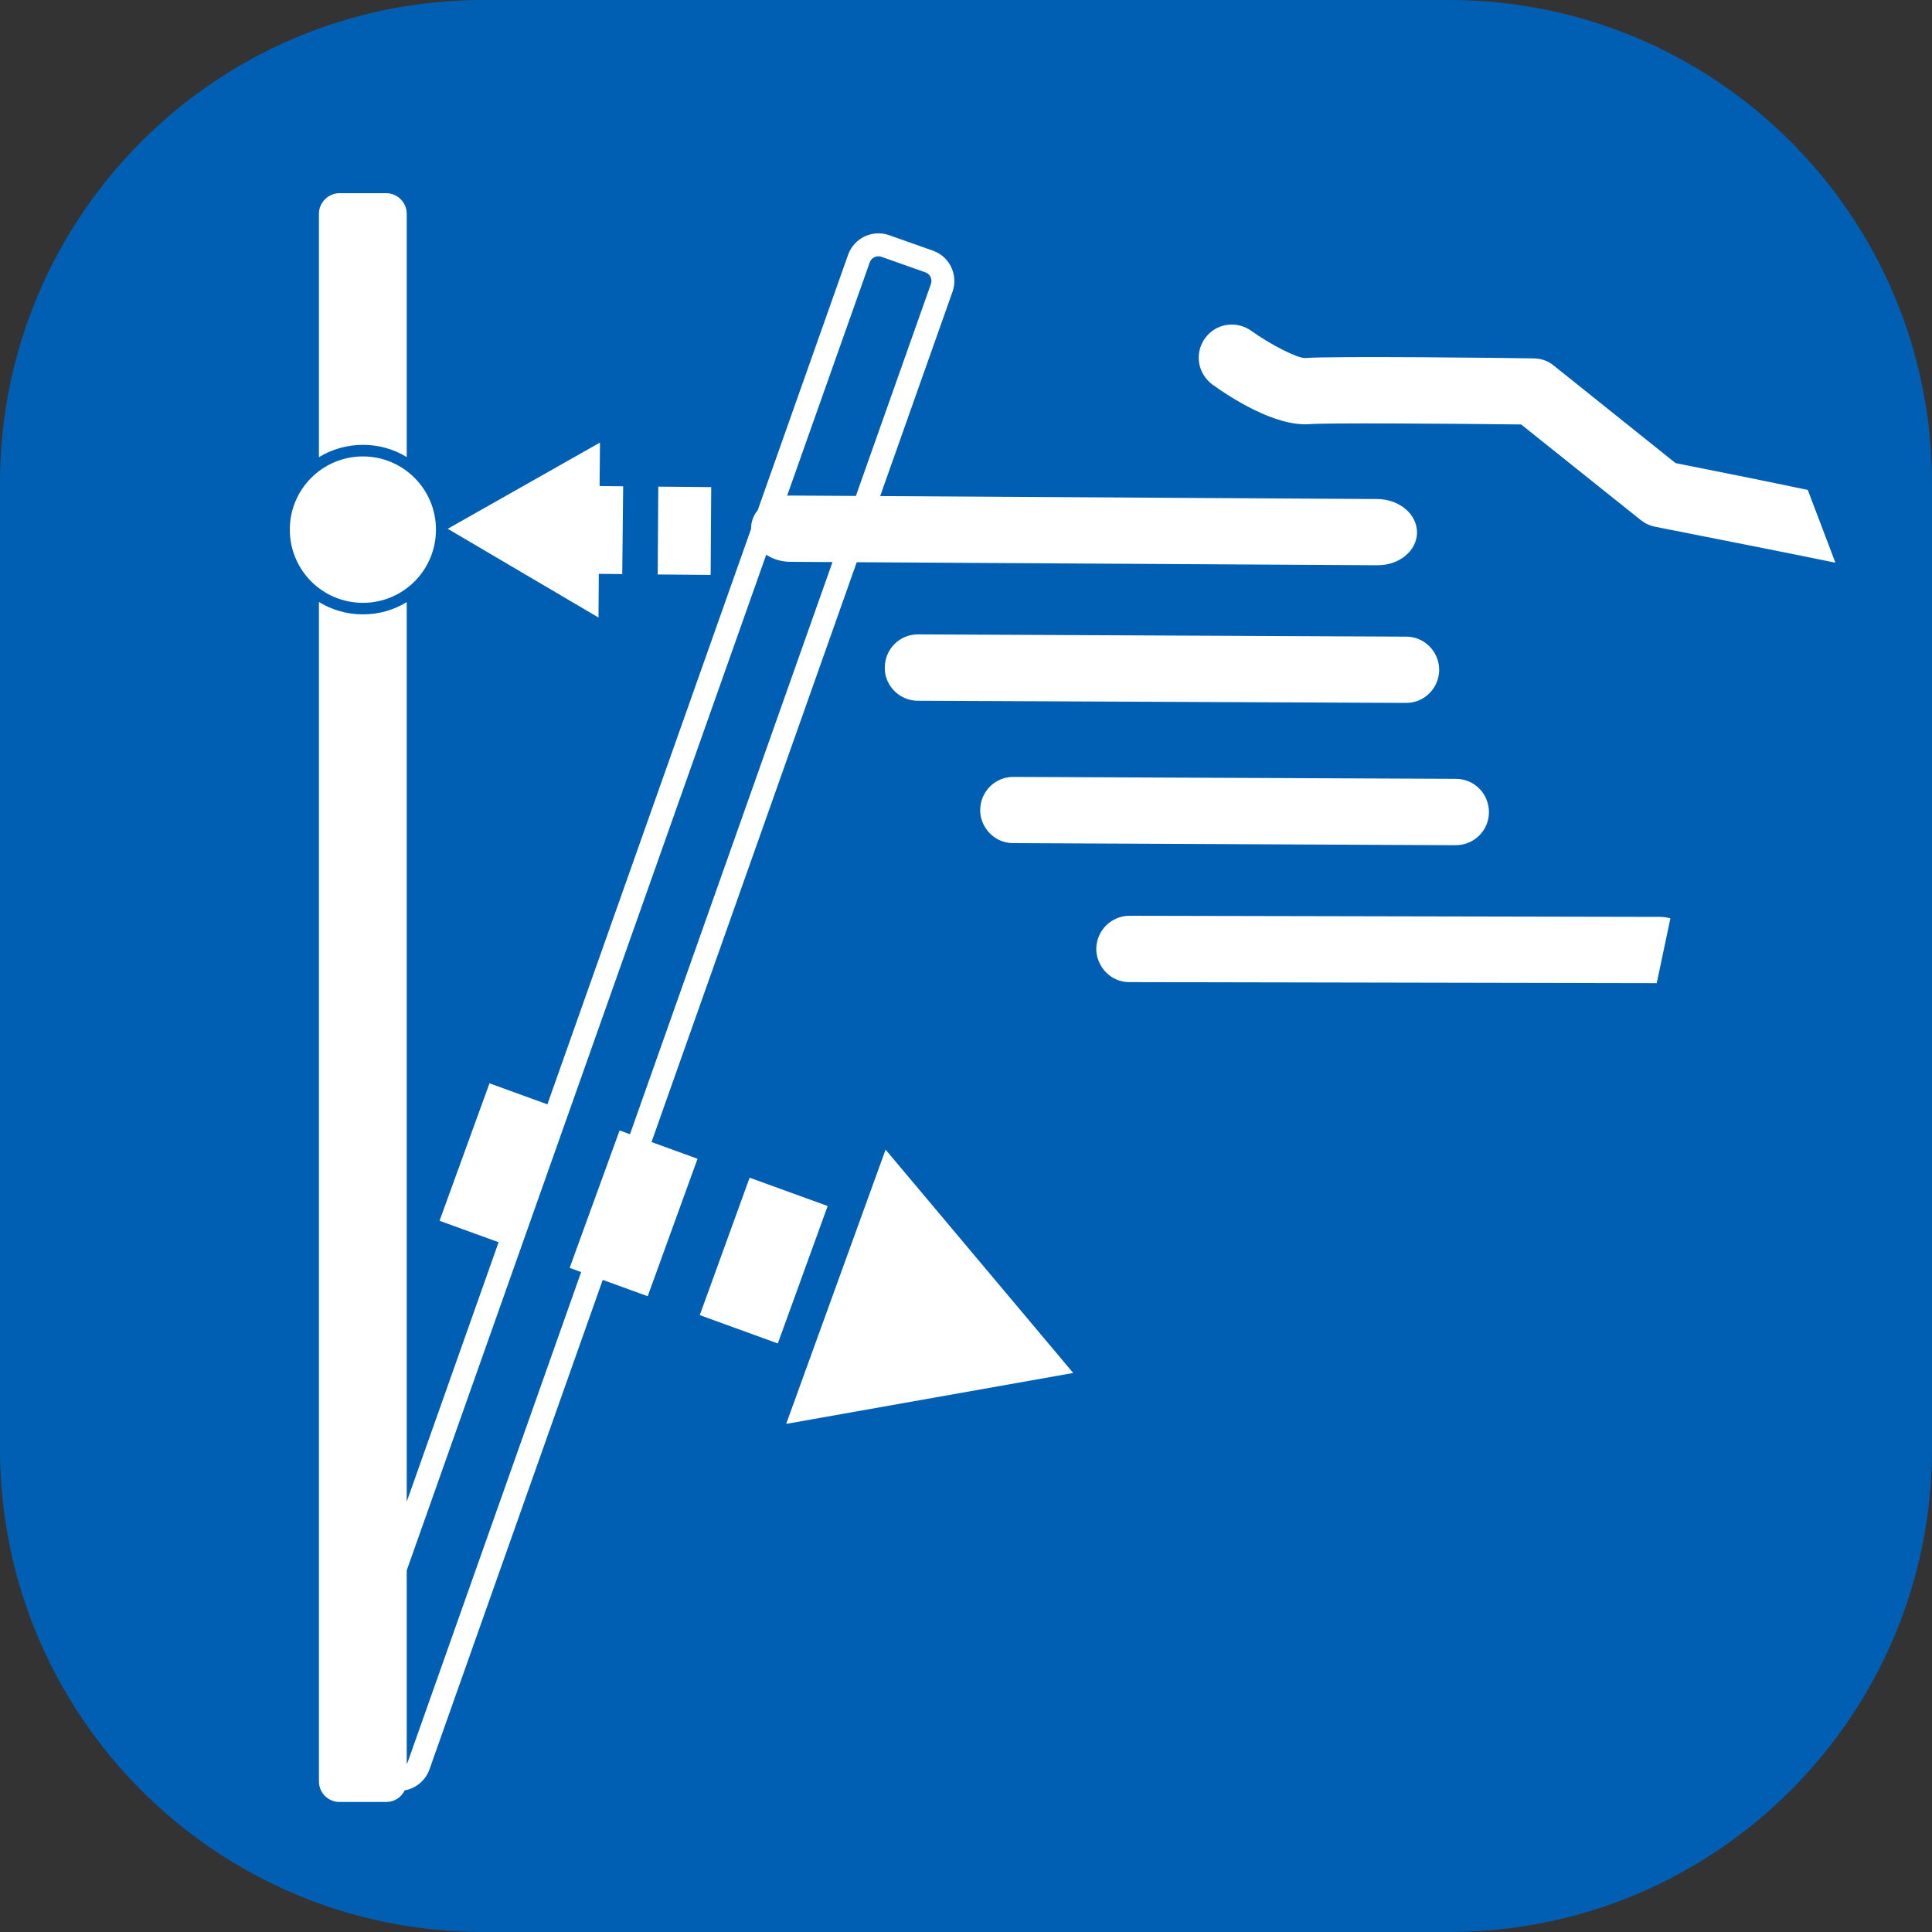
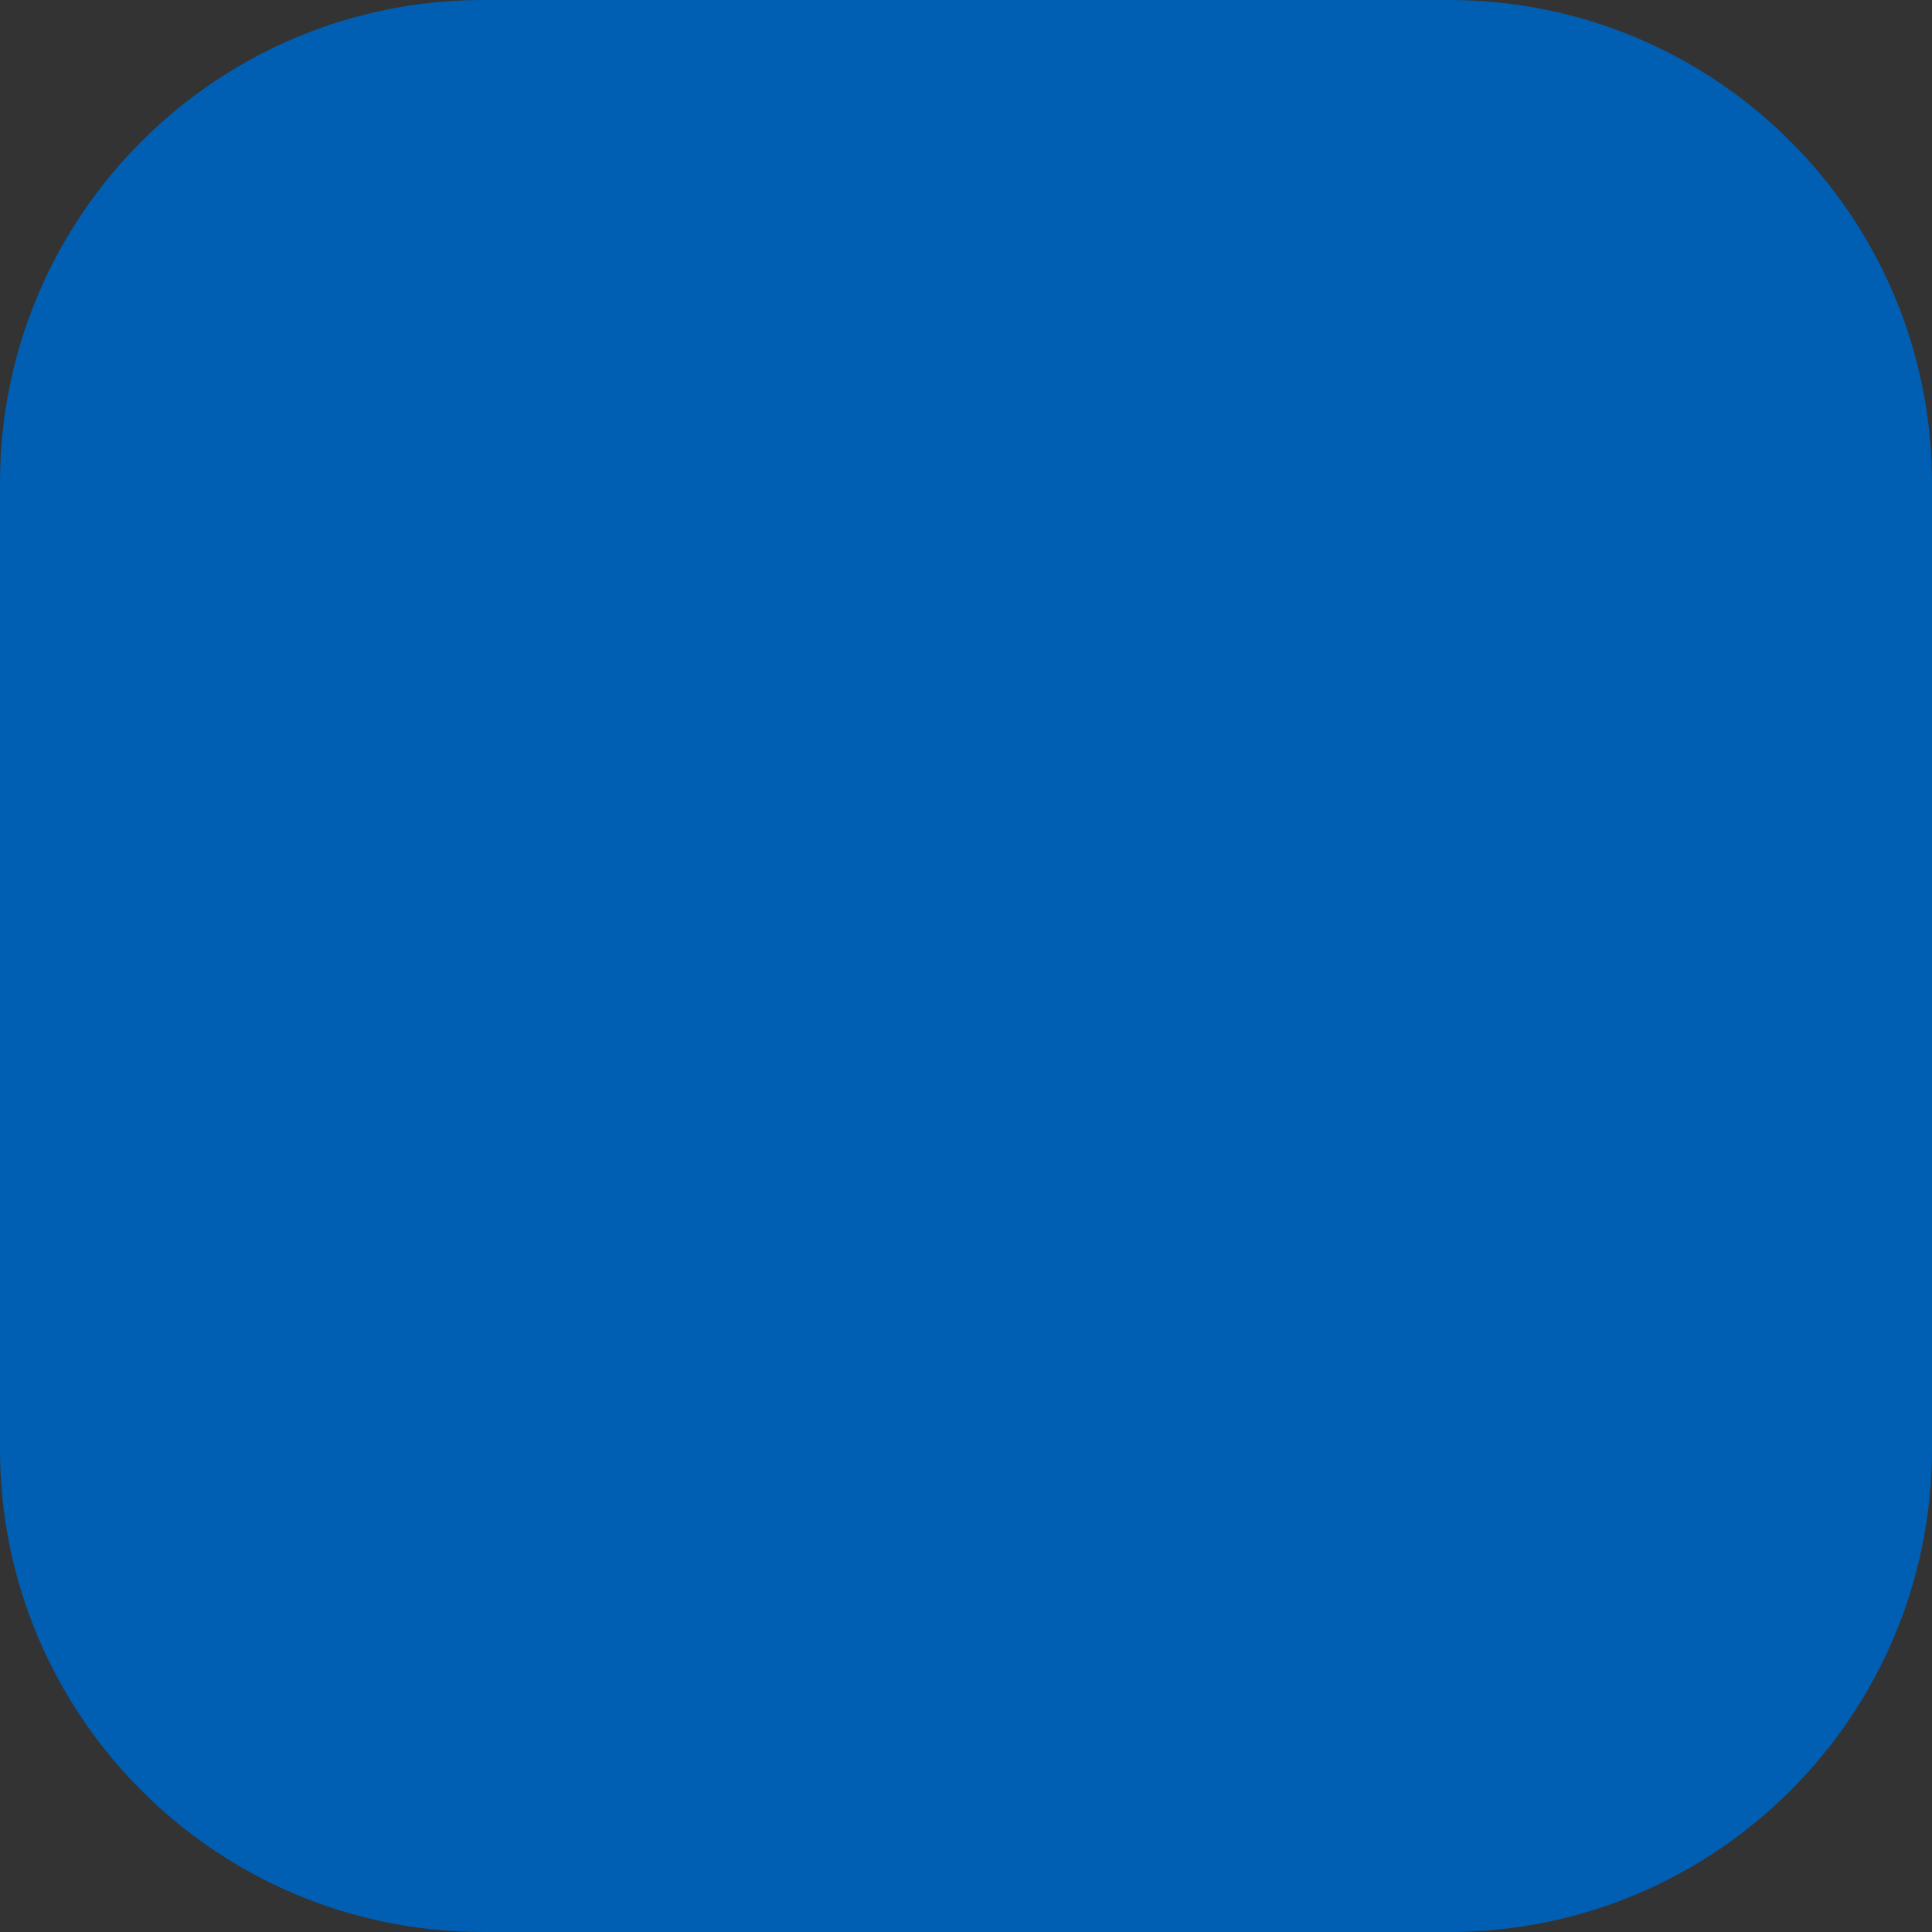
<svg xmlns="http://www.w3.org/2000/svg" width="40" height="40" viewBox="0 0 40 40" fill="none">
  <rect x="0" y="0" width="40" height="40" fill="#333333" stroke="none" />
  <path d="M30 0H10C4.477 0 0 4.477 0 10V30C0 35.523 4.477 40 10 40H30C35.523 40 40 35.523 40 30V10C40 4.477 35.523 0 30 0Z" fill="#005FB2" />
-   <path fill-rule="evenodd" clip-rule="evenodd" d="M7.999 37.308C8.166 37.308 8.311 37.21 8.379 37.067C8.608 37.027 8.809 36.867 8.892 36.632L12.479 26.499L13.41 26.837L14.442 23.991L13.489 23.645L17.738 11.64L28.512 11.703C28.97 11.708 29.336 11.404 29.338 11.024C29.336 10.642 28.973 10.336 28.515 10.332L18.223 10.271L19.722 6.037C19.841 5.699 19.666 5.315 19.321 5.192L18.408 4.869C18.06 4.746 17.681 4.932 17.56 5.272L15.688 10.562C15.601 10.67 15.55 10.8 15.55 10.941L15.55 10.951L11.333 22.864L10.134 22.429L9.1 25.275L10.323 25.719L8.421 31.09V12.466C8.157 12.627 7.846 12.72 7.515 12.72C7.181 12.72 6.869 12.627 6.603 12.464V36.881C6.603 37.118 6.793 37.308 7.03 37.308H7.999ZM13.043 23.483L17.236 11.637L16.369 11.632C16.179 11.632 16.003 11.577 15.864 11.485L8.421 32.513V36.519C8.431 36.506 8.438 36.49 8.444 36.474L12.032 26.337L11.794 26.25L12.828 23.405L13.043 23.483ZM8.421 9.463C8.157 9.302 7.846 9.21 7.515 9.21C7.181 9.21 6.869 9.303 6.603 9.465V4.425C6.603 4.195 6.793 4 7.03 4H7.999C8.231 4 8.421 4.195 8.421 4.425V9.463ZM18.249 5.317C18.15 5.281 18.041 5.336 18.008 5.43L16.297 10.262C16.323 10.261 16.348 10.26 16.374 10.26L17.72 10.268L19.274 5.878C19.308 5.782 19.256 5.673 19.162 5.64L18.249 5.317ZM18.319 13.817C18.316 13.905 18.331 13.988 18.361 14.064C18.459 14.323 18.708 14.506 19 14.508L29.106 14.553C29.486 14.558 29.795 14.249 29.797 13.867C29.795 13.488 29.488 13.179 29.111 13.181L19.007 13.134C18.627 13.132 18.321 13.438 18.319 13.817ZM34.584 19.012C34.524 18.998 34.462 18.986 34.398 18.983L23.385 18.96C23.01 18.96 22.699 19.266 22.697 19.646C22.697 19.733 22.713 19.814 22.744 19.89C22.844 20.149 23.088 20.334 23.383 20.334L34.301 20.355L34.584 19.012ZM38 11.65L37.428 10.143C36.787 10.008 35.914 9.83 34.691 9.588L32.168 7.568C32.05 7.47 31.9 7.42 31.748 7.42C31.321 7.411 27.556 7.368 27.015 7.413C26.844 7.409 26.306 7.136 25.904 6.848C25.594 6.628 25.166 6.697 24.948 7.005C24.808 7.2 24.784 7.444 24.863 7.648C24.91 7.769 24.991 7.879 25.102 7.962C25.475 8.23 26.408 8.84 27.122 8.781C27.469 8.754 29.89 8.769 31.494 8.788L33.967 10.765C34.053 10.834 34.155 10.883 34.264 10.905C35.472 11.142 37.314 11.508 38 11.65ZM20.294 16.768C20.291 16.851 20.308 16.937 20.339 17.013C20.436 17.271 20.685 17.456 20.975 17.456L30.137 17.499C30.519 17.499 30.825 17.195 30.827 16.818C30.827 16.433 30.526 16.127 30.144 16.125L20.982 16.085C20.605 16.082 20.296 16.388 20.294 16.768ZM22.22 28.426L18.335 23.802L16.277 29.48L22.22 28.426ZM17.136 24.969L15.52 24.383L14.488 27.228L16.104 27.815L17.136 24.969ZM12.414 10.063L12.422 9.163L9.27 10.948L12.391 12.785L12.398 11.881L12.883 11.886L12.902 10.068L12.414 10.063ZM9.026 10.964C9.026 10.129 8.35 9.45 7.514 9.45C6.676 9.45 6 10.129 6 10.964C6 11.804 6.676 12.481 7.514 12.481C8.35 12.481 9.026 11.804 9.026 10.964ZM14.725 10.085L13.629 10.075L13.617 11.894L14.713 11.903L14.725 10.085Z" fill="white" />
</svg>